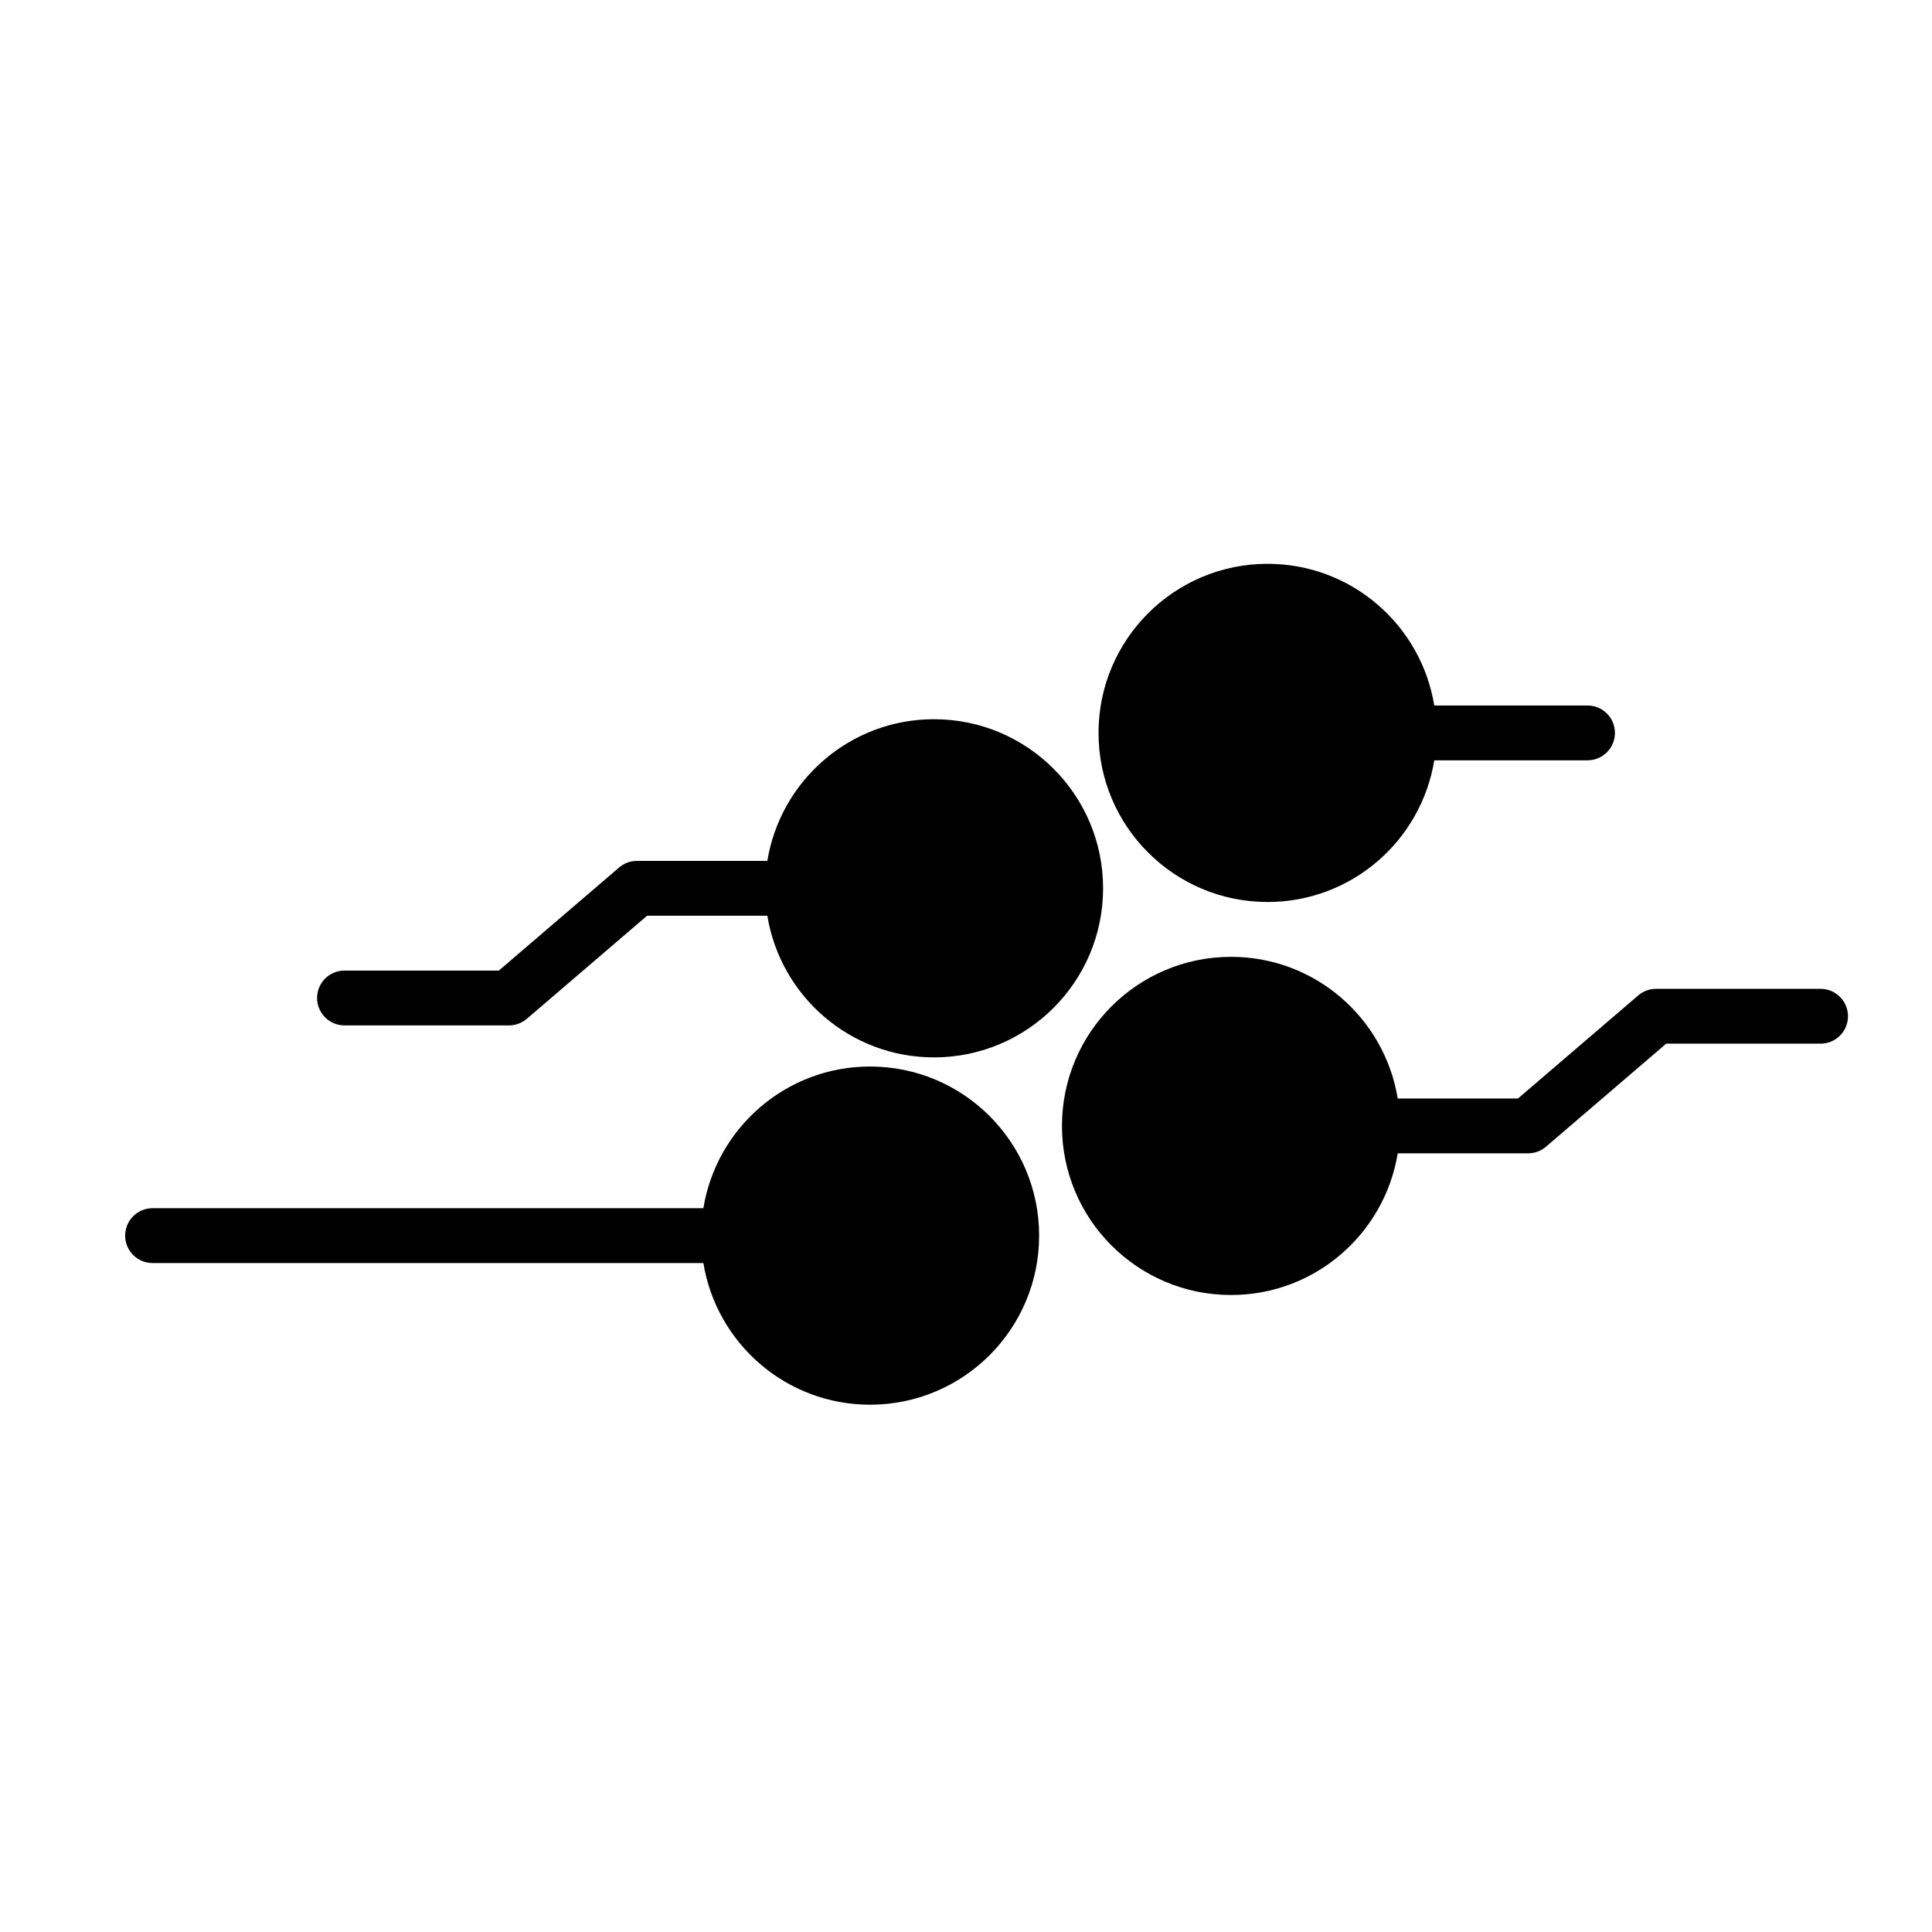
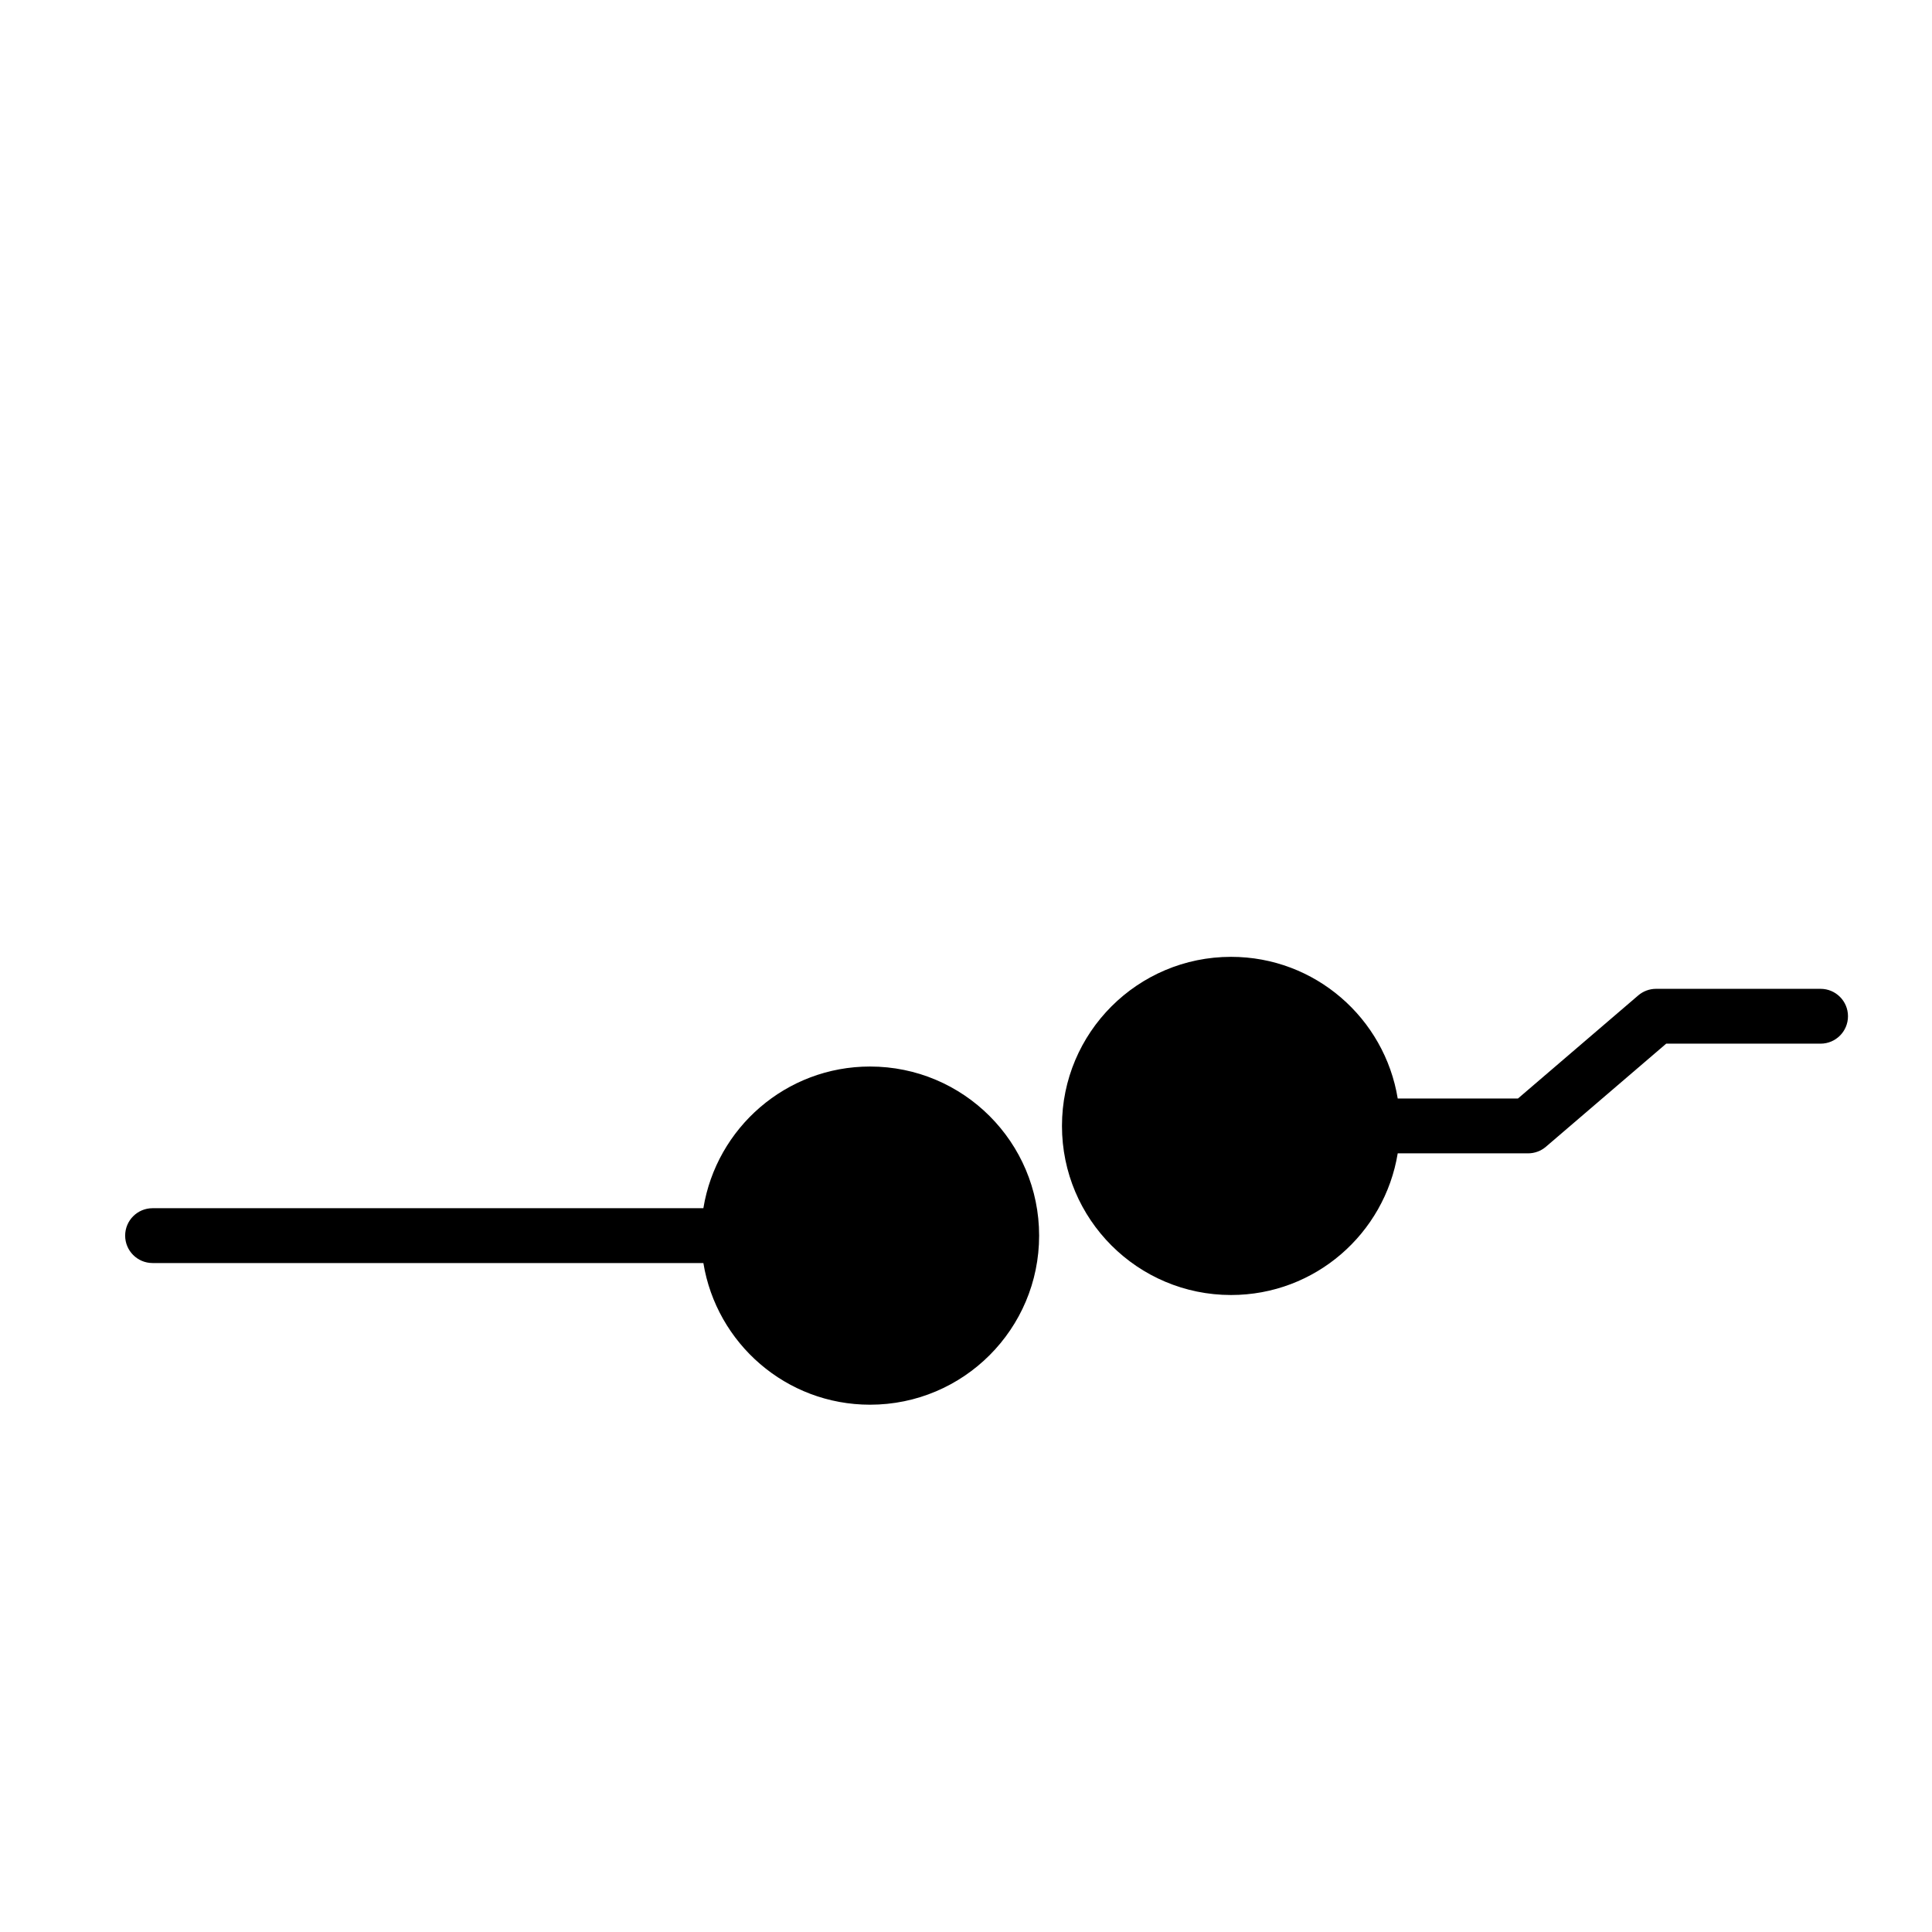
<svg xmlns="http://www.w3.org/2000/svg" fill="#000000" width="800px" height="800px" version="1.1" viewBox="144 144 512 512">
  <g>
-     <path d="m391.52 334.6c-22.266 0-40.691 16.262-44.168 37.543h-34.551c-1.734 0-3.41 0.621-4.727 1.75l-31.871 27.316h-40.91c-4.012 0-7.266 3.254-7.266 7.266 0 4.012 3.254 7.266 7.266 7.266h43.598c1.734 0 3.41-0.621 4.727-1.75l31.871-27.316h31.863c3.481 21.285 21.902 37.543 44.168 37.543 24.746 0 44.809-20.062 44.809-44.809 0.004-24.746-20.059-44.809-44.809-44.809z" />
    <path d="m374.57 426.64c-22.266 0-40.691 16.262-44.168 37.543l-145.97 0.004c-4.012 0-7.266 3.254-7.266 7.266s3.254 7.266 7.266 7.266h145.97c3.481 21.285 21.902 37.543 44.168 37.543 24.746 0 44.809-20.062 44.809-44.809 0-24.75-20.062-44.812-44.809-44.812z" />
    <path d="m626.47 406.05h-43.598c-1.734 0-3.41 0.621-4.727 1.75l-31.871 27.316h-31.863c-3.481-21.285-21.902-37.543-44.168-37.543-24.746 0-44.809 20.062-44.809 44.809-0.004 24.746 20.059 44.809 44.809 44.809 22.266 0 40.691-16.262 44.168-37.543h34.551c1.734 0 3.41-0.621 4.727-1.75l31.871-27.316h40.91c4.012 0 7.266-3.254 7.266-7.266 0.004-4.012-3.25-7.266-7.266-7.266z" />
-     <path d="m479.93 383.04c22.266 0 40.691-16.262 44.168-37.543h40.609c4.012 0 7.266-3.254 7.266-7.266s-3.254-7.266-7.266-7.266h-40.609c-3.477-21.285-21.902-37.547-44.168-37.547-24.746 0-44.809 20.062-44.809 44.809 0 24.75 20.062 44.812 44.809 44.812z" />
  </g>
</svg>